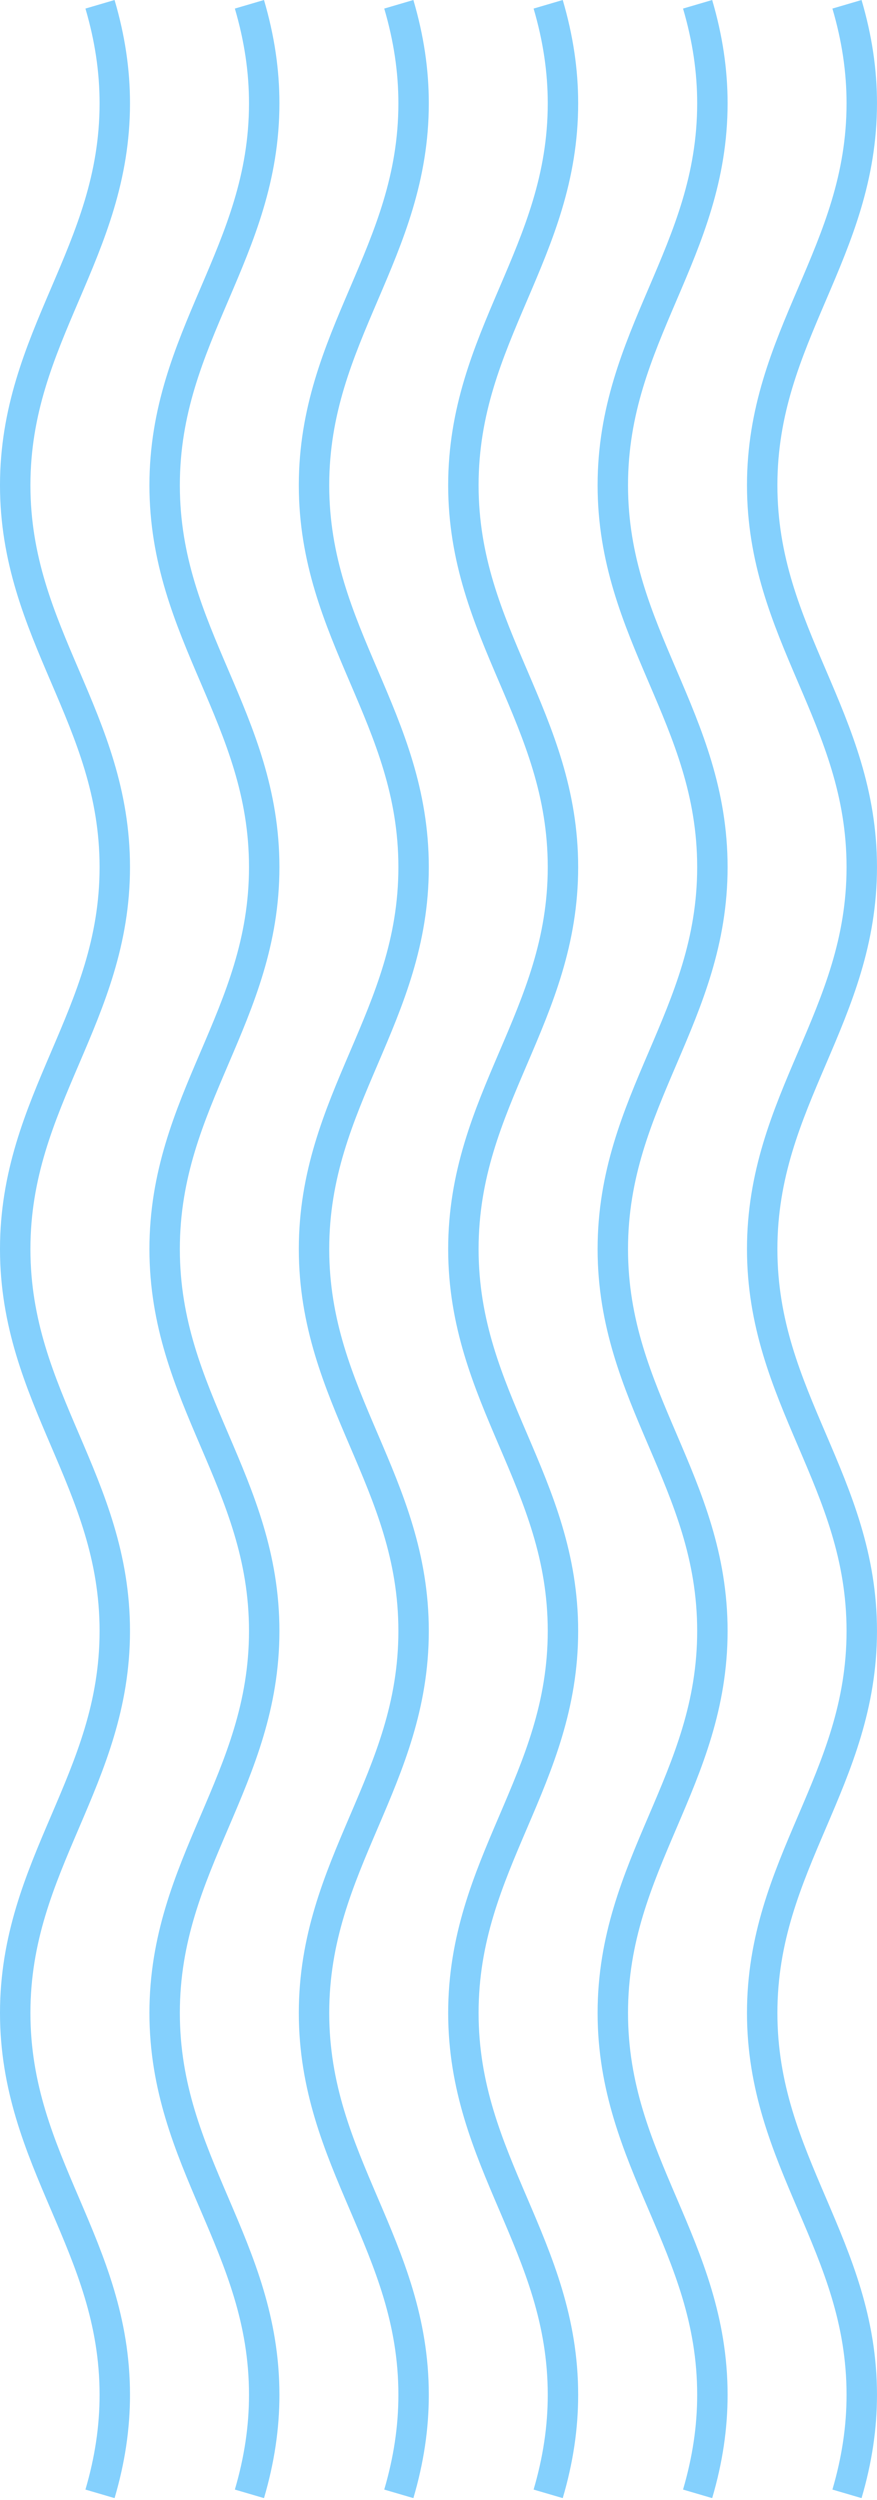
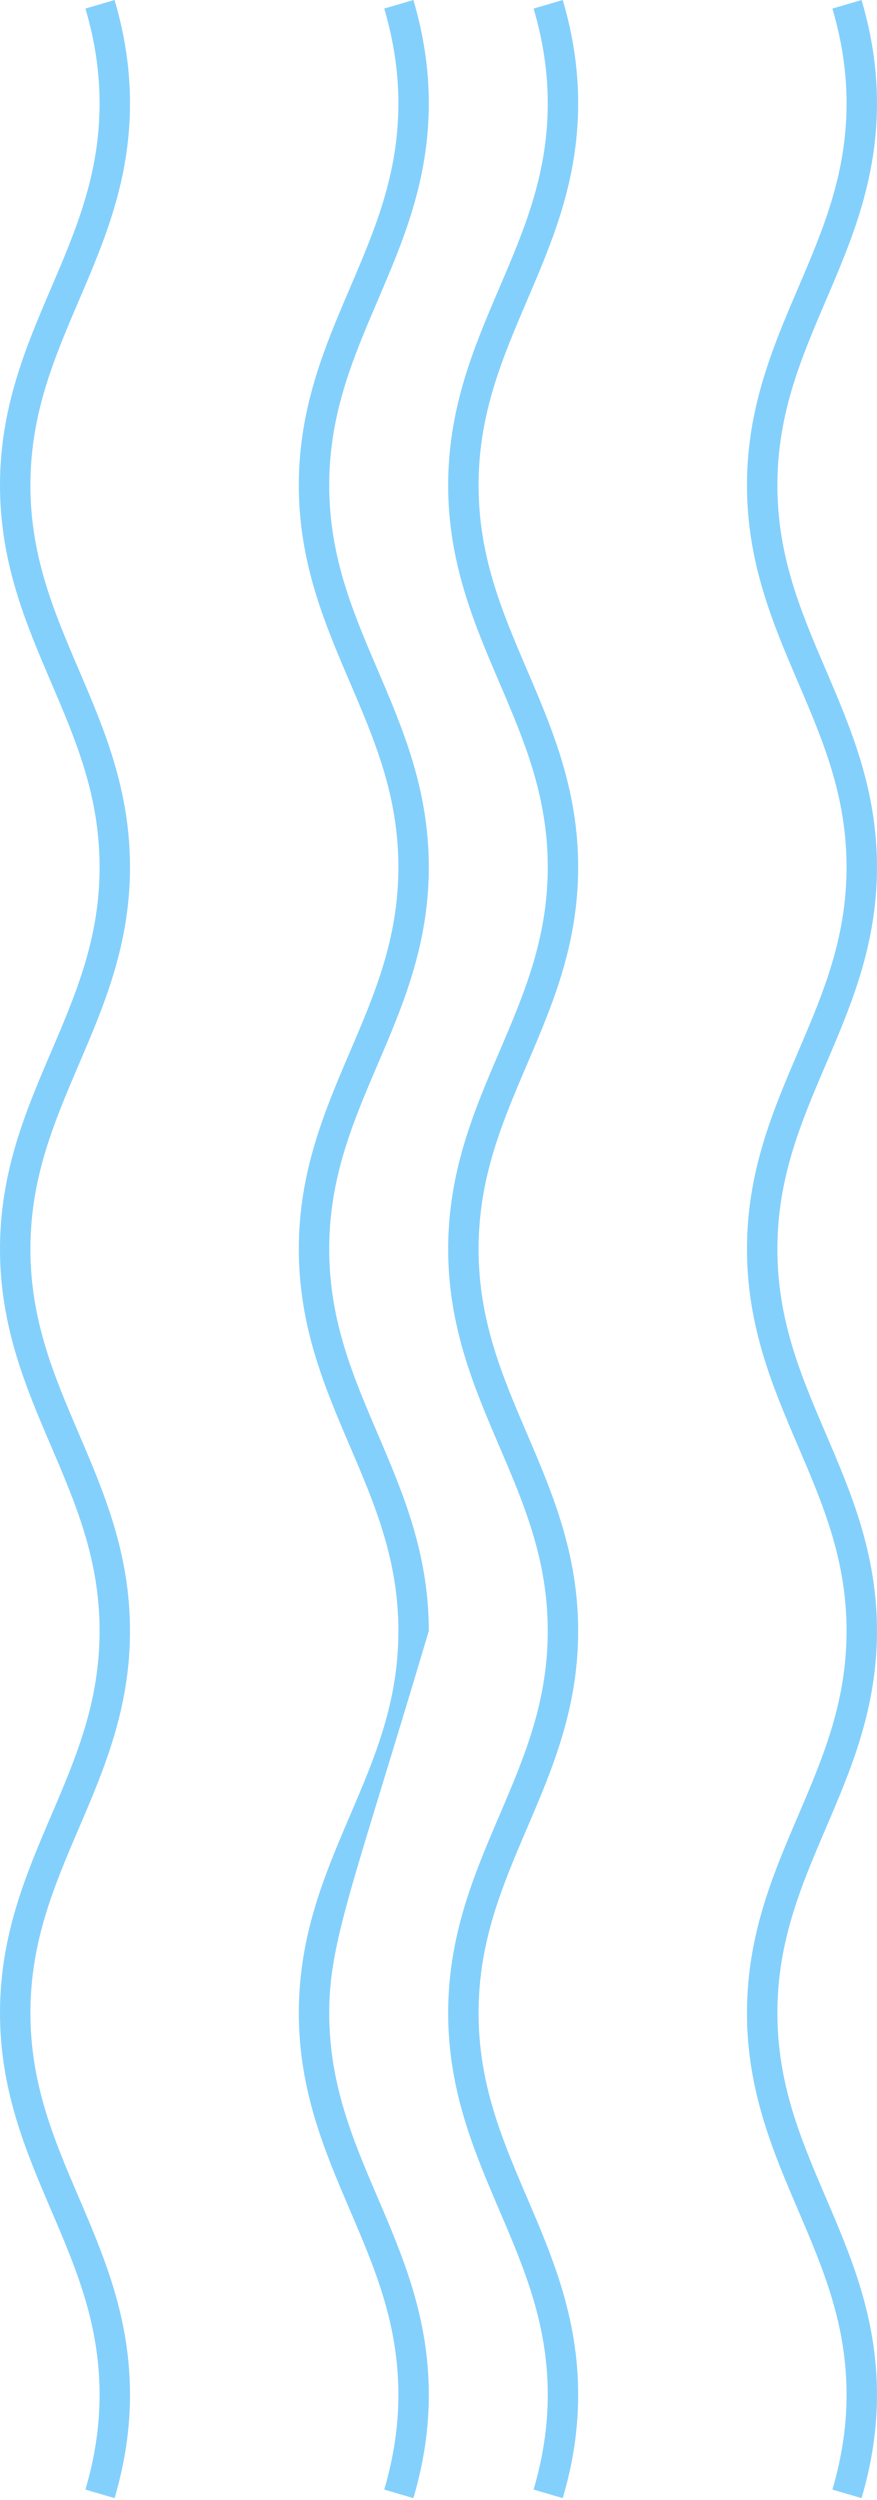
<svg xmlns="http://www.w3.org/2000/svg" width="448" height="1276" viewBox="0 0 448 1276" fill="none">
  <path d="M447.989 52.73C447.989 92.401 434.744 123.326 421.934 153.258C409.186 183.066 397.12 211.199 397.12 247.676C397.12 284.152 409.186 312.316 421.934 342.093C434.744 372.025 447.989 402.981 447.989 442.621C447.989 482.262 434.744 513.218 421.934 543.15C409.186 572.957 397.12 601.09 397.12 637.567C397.12 674.044 409.186 702.208 421.934 731.985C434.744 761.917 447.989 792.872 447.989 832.513C447.989 872.153 434.744 903.109 421.934 933.041C409.186 962.849 397.12 990.982 397.12 1027.46C397.12 1063.94 409.186 1092.1 421.934 1121.88C434.744 1151.81 447.989 1182.76 447.989 1222.4C447.989 1239.84 445.414 1257.08 440.11 1275.13L425.222 1270.76C430.092 1254.14 432.449 1238.32 432.449 1222.4C432.449 1185.93 420.383 1157.76 407.635 1127.99C394.825 1098.05 381.58 1067.1 381.58 1027.46C381.58 987.818 394.825 956.863 407.635 926.931C420.383 897.123 432.449 868.99 432.449 832.513C432.449 796.036 420.383 767.872 407.635 738.095C394.825 708.163 381.58 677.208 381.58 637.567C381.58 597.927 394.825 566.971 407.635 537.039C420.383 507.231 432.449 479.098 432.449 442.621C432.449 406.145 420.383 377.981 407.635 348.204C394.825 318.272 381.58 287.316 381.58 247.676C381.58 208.035 394.825 177.08 407.635 147.148C420.383 117.34 432.449 89.207 432.449 52.73C432.449 36.787 430.092 20.968 425.222 4.374L440.11 -2.55844e-06C445.414 18.052 447.989 35.298 447.989 52.73Z" fill="#84D0FD" />
-   <path d="M371.681 52.73C371.681 92.401 358.437 123.326 345.626 153.258C332.878 183.066 320.812 211.199 320.812 247.676C320.812 284.152 332.878 312.316 345.626 342.093C358.437 372.025 371.681 402.981 371.681 442.621C371.681 482.262 358.437 513.218 345.626 543.15C332.878 572.957 320.812 601.09 320.812 637.567C320.812 674.044 332.878 702.208 345.626 731.985C358.437 761.917 371.681 792.872 371.681 832.513C371.681 872.153 358.437 903.109 345.626 933.041C332.878 962.849 320.812 990.982 320.812 1027.46C320.812 1063.94 332.878 1092.1 345.626 1121.88C358.437 1151.81 371.681 1182.76 371.681 1222.4C371.681 1239.84 369.107 1257.08 363.803 1275.13L348.914 1270.76C353.784 1254.14 356.141 1238.32 356.141 1222.4C356.141 1185.93 344.076 1157.76 331.327 1127.99C318.517 1098.05 305.273 1067.1 305.273 1027.46C305.273 987.818 318.517 956.863 331.327 926.931C344.076 897.123 356.141 868.99 356.141 832.513C356.141 796.036 344.076 767.872 331.327 738.095C318.517 708.163 305.272 677.208 305.272 637.567C305.272 597.927 318.517 566.971 331.327 537.039C344.076 507.231 356.141 479.098 356.141 442.621C356.141 406.145 344.076 377.981 331.327 348.204C318.517 318.272 305.272 287.316 305.272 247.676C305.272 208.035 318.517 177.08 331.327 147.148C344.076 117.34 356.141 89.207 356.141 52.73C356.141 36.787 353.784 20.968 348.914 4.374L363.803 -2.55844e-06C369.107 18.052 371.681 35.298 371.681 52.73Z" fill="#84D0FD" />
  <path d="M295.347 52.73C295.347 92.401 282.103 123.326 269.292 153.258C256.544 183.066 244.478 211.199 244.478 247.676C244.478 284.152 256.544 312.316 269.292 342.093C282.103 372.025 295.347 402.981 295.347 442.621C295.347 482.262 282.103 513.218 269.292 543.15C256.544 572.957 244.478 601.09 244.478 637.567C244.478 674.044 256.544 702.208 269.292 731.985C282.103 761.917 295.347 792.872 295.347 832.513C295.347 872.153 282.103 903.109 269.292 933.041C256.544 962.849 244.478 990.982 244.478 1027.46C244.478 1063.94 256.544 1092.1 269.292 1121.88C282.103 1151.81 295.347 1182.76 295.347 1222.4C295.347 1239.84 292.773 1257.08 287.469 1275.13L272.58 1270.76C277.45 1254.14 279.807 1238.32 279.807 1222.4C279.807 1185.93 267.742 1157.76 254.993 1127.99C242.183 1098.05 228.939 1067.1 228.939 1027.46C228.939 987.818 242.183 956.863 254.993 926.931C267.742 897.123 279.807 868.99 279.807 832.513C279.807 796.036 267.742 767.872 254.993 738.095C242.183 708.163 228.939 677.208 228.939 637.567C228.939 597.927 242.183 566.971 254.993 537.039C267.742 507.231 279.807 479.098 279.807 442.621C279.807 406.145 267.742 377.981 254.993 348.204C242.183 318.272 228.938 287.316 228.938 247.676C228.938 208.035 242.183 177.08 254.993 147.148C267.742 117.34 279.807 89.207 279.807 52.73C279.807 36.818 277.45 20.999 272.58 4.374L287.469 -2.55844e-06C292.773 18.052 295.347 35.298 295.347 52.73Z" fill="#84D0FD" />
-   <path d="M219.049 52.73C219.049 92.401 205.805 123.326 192.995 153.258C180.246 183.066 168.18 211.199 168.18 247.676C168.18 284.152 180.246 312.316 192.995 342.093C205.805 372.025 219.049 402.981 219.049 442.621C219.049 482.262 205.805 513.218 192.995 543.15C180.246 572.957 168.18 601.09 168.18 637.567C168.18 674.044 180.246 702.208 192.995 731.985C205.805 761.917 219.049 792.872 219.049 832.513C219.049 872.153 205.805 903.109 192.995 933.041C180.246 962.849 168.181 990.982 168.181 1027.46C168.181 1063.94 180.246 1092.1 192.995 1121.88C205.805 1151.81 219.049 1182.76 219.049 1222.4C219.049 1239.84 216.475 1257.08 211.171 1275.13L196.282 1270.76C201.152 1254.14 203.51 1238.32 203.51 1222.4C203.51 1185.93 191.444 1157.76 178.695 1127.99C165.885 1098.05 152.641 1067.1 152.641 1027.46C152.641 987.818 165.885 956.863 178.695 926.931C191.444 897.123 203.51 868.99 203.51 832.513C203.51 796.036 191.444 767.872 178.695 738.095C165.885 708.163 152.641 677.208 152.641 637.567C152.641 597.927 165.885 566.971 178.695 537.039C191.444 507.231 203.51 479.098 203.51 442.621C203.51 406.145 191.444 377.981 178.695 348.204C165.885 318.272 152.641 287.316 152.641 247.676C152.641 208.035 165.885 177.08 178.695 147.148C191.444 117.34 203.51 89.207 203.51 52.73C203.51 36.818 201.152 20.999 196.282 4.374L211.171 -2.55844e-06C216.475 18.052 219.049 35.298 219.049 52.73Z" fill="#84D0FD" />
-   <path d="M142.739 52.73C142.739 92.401 129.494 123.326 116.684 153.258C103.936 183.066 91.87 211.199 91.87 247.676C91.87 284.152 103.936 312.316 116.684 342.093C129.494 372.025 142.739 402.981 142.739 442.621C142.739 482.262 129.494 513.218 116.684 543.15C103.936 572.957 91.87 601.09 91.87 637.567C91.87 674.044 103.936 702.208 116.684 731.985C129.494 761.917 142.739 792.872 142.739 832.513C142.739 872.153 129.494 903.109 116.684 933.041C103.936 962.849 91.87 990.982 91.87 1027.46C91.87 1063.94 103.936 1092.1 116.684 1121.88C129.494 1151.81 142.739 1182.76 142.739 1222.4C142.739 1239.81 140.164 1257.05 134.86 1275.13L119.972 1270.76C124.842 1254.14 127.199 1238.32 127.199 1222.4C127.199 1185.93 115.133 1157.76 102.385 1127.99C89.575 1098.05 76.33 1067.1 76.33 1027.46C76.33 987.818 89.575 956.863 102.385 926.931C115.133 897.123 127.199 868.99 127.199 832.513C127.199 796.036 115.133 767.872 102.385 738.095C89.575 708.163 76.33 677.208 76.33 637.567C76.33 597.927 89.575 566.971 102.385 537.039C115.133 507.231 127.199 479.098 127.199 442.621C127.199 406.145 115.133 377.981 102.385 348.204C89.575 318.272 76.33 287.316 76.33 247.676C76.33 208.035 89.575 177.08 102.385 147.148C115.133 117.34 127.199 89.207 127.199 52.73C127.199 36.818 124.842 20.999 119.972 4.374L134.86 -2.55844e-06C140.164 18.052 142.739 35.298 142.739 52.73Z" fill="#84D0FD" />
+   <path d="M219.049 52.73C219.049 92.401 205.805 123.326 192.995 153.258C180.246 183.066 168.18 211.199 168.18 247.676C168.18 284.152 180.246 312.316 192.995 342.093C205.805 372.025 219.049 402.981 219.049 442.621C219.049 482.262 205.805 513.218 192.995 543.15C180.246 572.957 168.18 601.09 168.18 637.567C168.18 674.044 180.246 702.208 192.995 731.985C205.805 761.917 219.049 792.872 219.049 832.513C180.246 962.849 168.181 990.982 168.181 1027.46C168.181 1063.94 180.246 1092.1 192.995 1121.88C205.805 1151.81 219.049 1182.76 219.049 1222.4C219.049 1239.84 216.475 1257.08 211.171 1275.13L196.282 1270.76C201.152 1254.14 203.51 1238.32 203.51 1222.4C203.51 1185.93 191.444 1157.76 178.695 1127.99C165.885 1098.05 152.641 1067.1 152.641 1027.46C152.641 987.818 165.885 956.863 178.695 926.931C191.444 897.123 203.51 868.99 203.51 832.513C203.51 796.036 191.444 767.872 178.695 738.095C165.885 708.163 152.641 677.208 152.641 637.567C152.641 597.927 165.885 566.971 178.695 537.039C191.444 507.231 203.51 479.098 203.51 442.621C203.51 406.145 191.444 377.981 178.695 348.204C165.885 318.272 152.641 287.316 152.641 247.676C152.641 208.035 165.885 177.08 178.695 147.148C191.444 117.34 203.51 89.207 203.51 52.73C203.51 36.818 201.152 20.999 196.282 4.374L211.171 -2.55844e-06C216.475 18.052 219.049 35.298 219.049 52.73Z" fill="#84D0FD" />
  <path d="M66.409 52.73C66.409 92.401 53.164 123.326 40.354 153.258C27.606 183.066 15.54 211.199 15.54 247.676C15.54 284.152 27.606 312.316 40.354 342.093C53.164 372.025 66.409 402.981 66.409 442.621C66.409 482.262 53.164 513.218 40.354 543.15C27.606 572.957 15.54 601.09 15.54 637.567C15.54 674.044 27.606 702.208 40.354 731.985C53.164 761.917 66.409 792.872 66.409 832.513C66.409 872.153 53.164 903.109 40.354 933.041C27.606 962.849 15.54 990.982 15.54 1027.46C15.54 1063.94 27.606 1092.1 40.354 1121.88C53.164 1151.81 66.409 1182.76 66.409 1222.4C66.409 1239.84 63.834 1257.08 58.53 1275.13L43.642 1270.76C48.512 1254.14 50.869 1238.32 50.869 1222.4C50.869 1185.93 38.803 1157.76 26.055 1127.99C13.245 1098.05 4.66444e-05 1067.1 4.49116e-05 1027.46C4.31789e-05 987.818 13.245 956.863 26.055 926.931C38.803 897.123 50.869 868.99 50.869 832.513C50.869 796.036 38.803 767.872 26.055 738.095C13.245 708.163 2.96017e-05 677.208 2.78689e-05 637.567C2.61362e-05 597.927 13.245 566.971 26.055 537.039C38.803 507.231 50.869 479.098 50.869 442.621C50.869 406.145 38.803 377.981 26.055 348.204C13.245 318.272 1.2559e-05 287.316 1.08262e-05 247.676C9.09351e-06 208.035 13.245 177.08 26.055 147.148C38.803 117.34 50.869 89.207 50.869 52.73C50.869 36.787 48.512 20.968 43.642 4.374L58.53 -2.55844e-06C63.834 18.052 66.409 35.298 66.409 52.73Z" fill="#84D0FD" />
</svg>